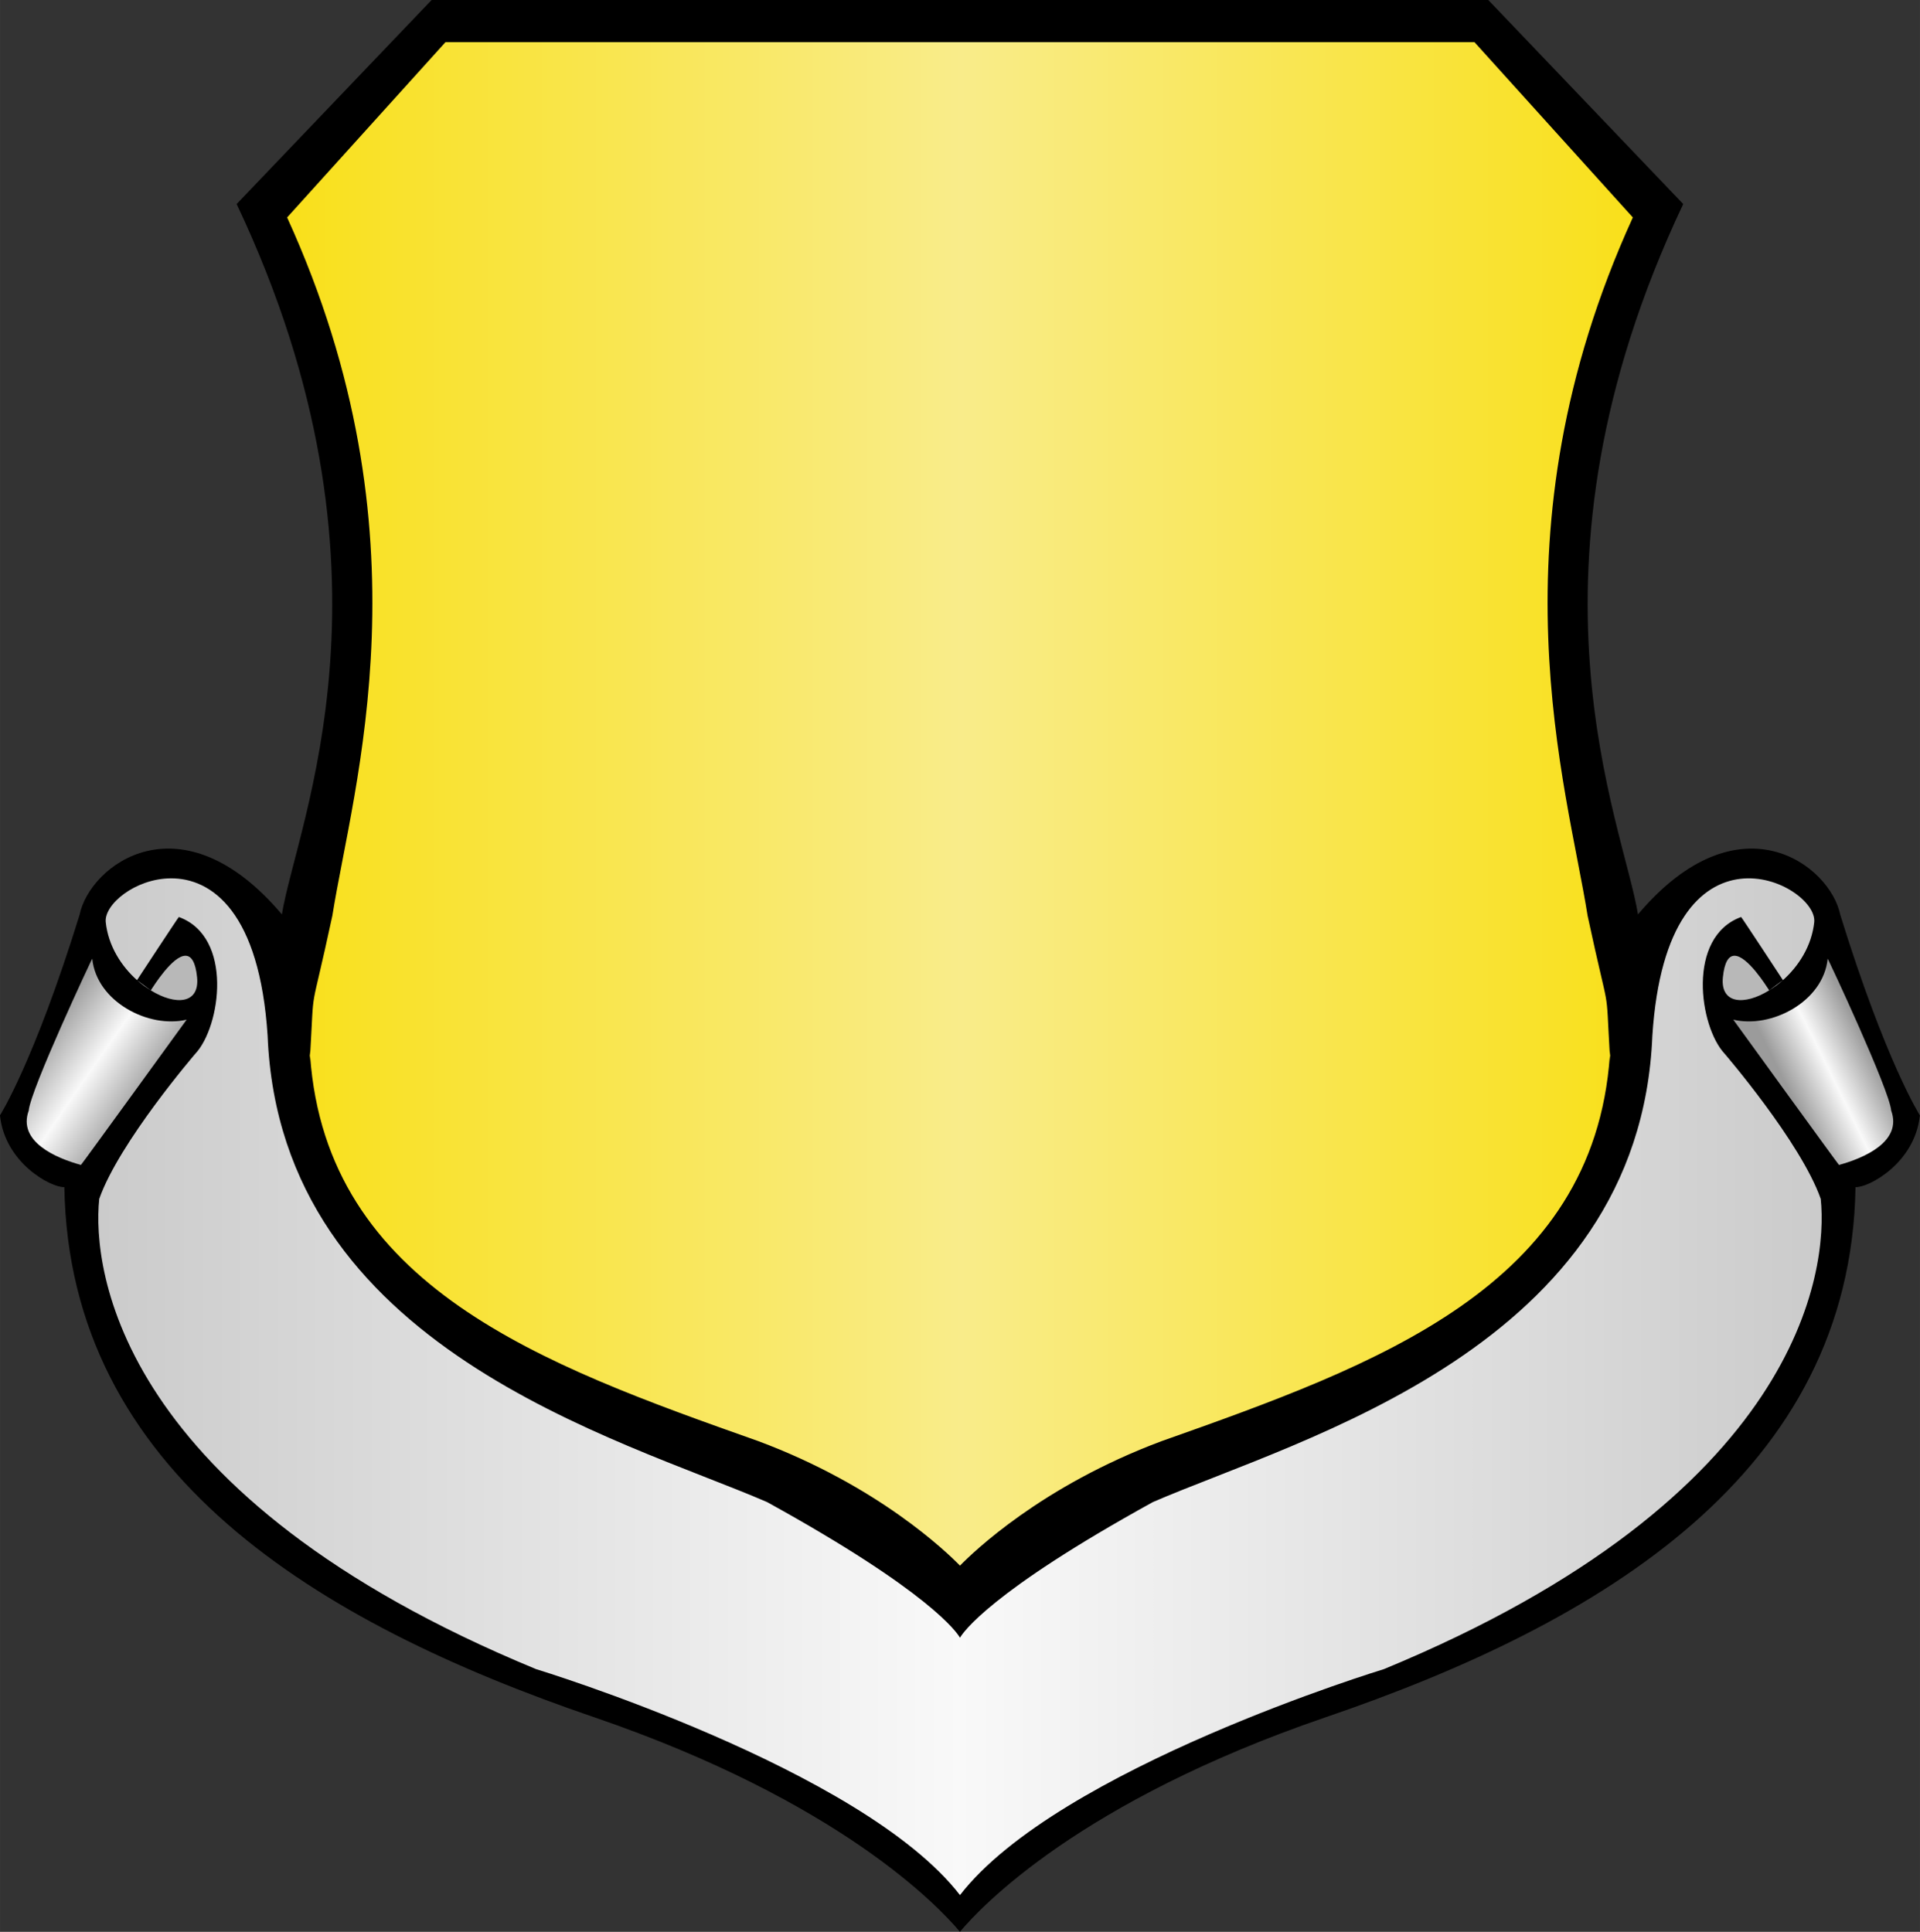
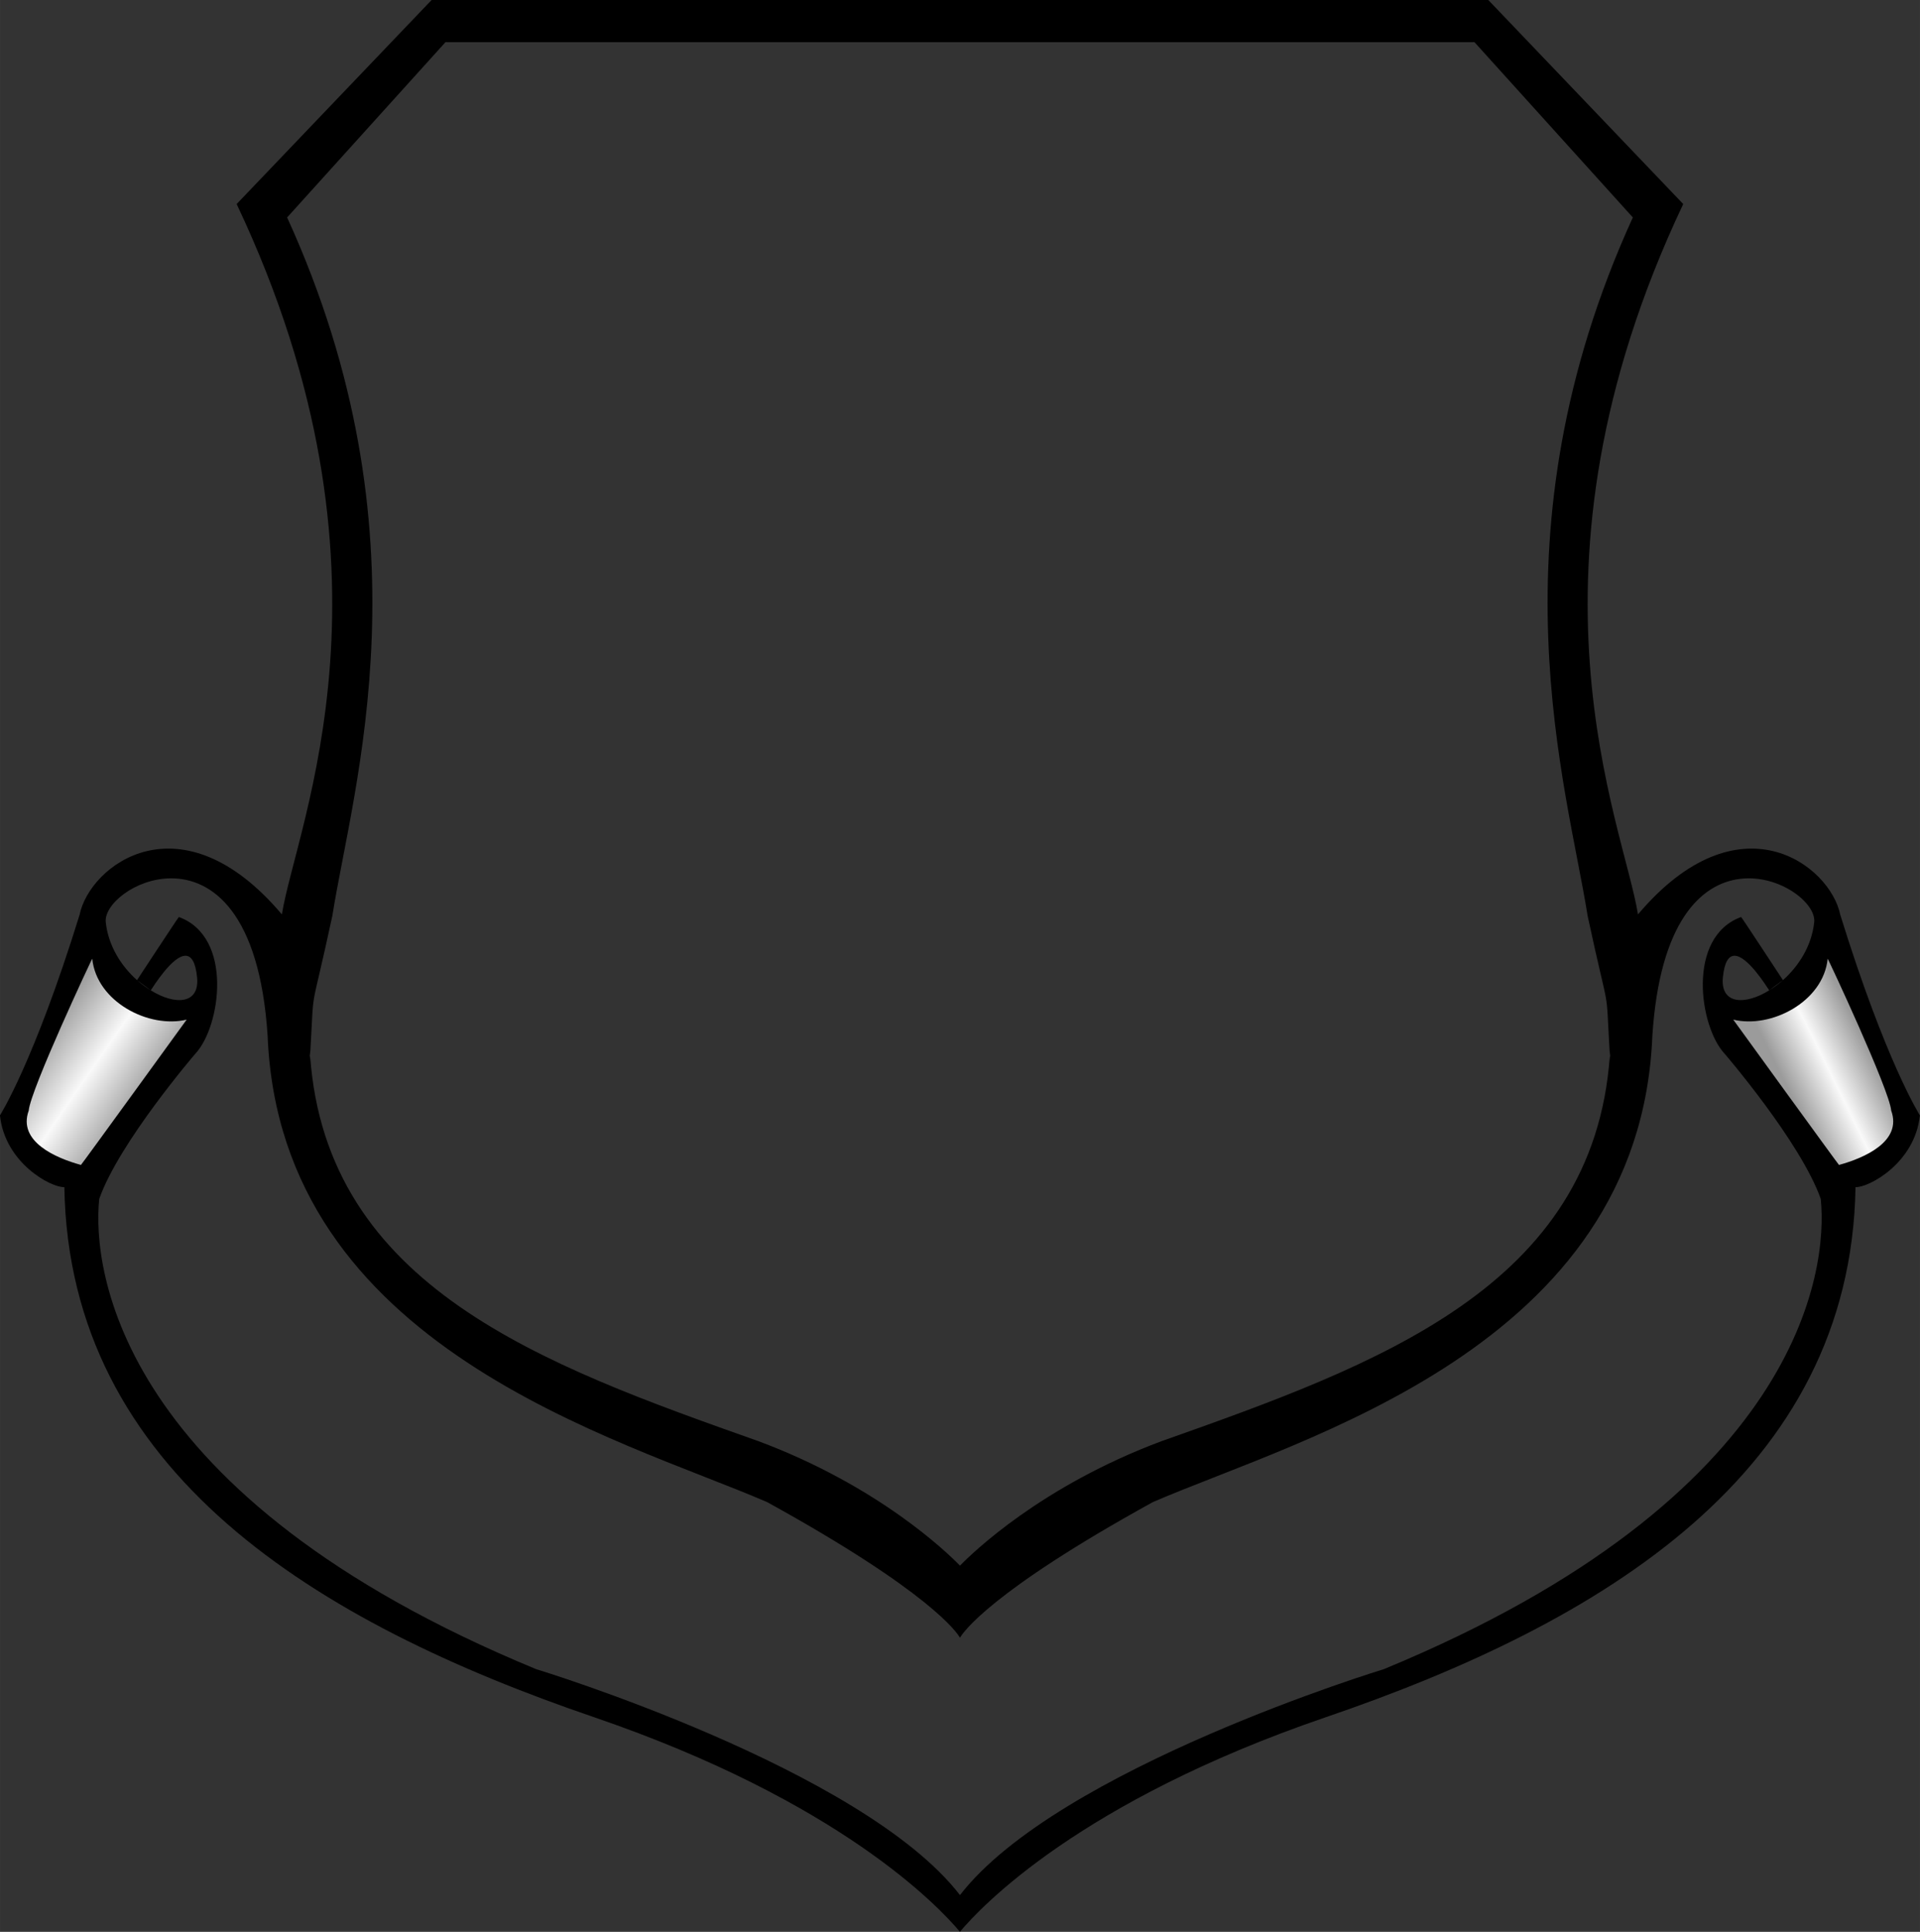
<svg xmlns="http://www.w3.org/2000/svg" xmlns:xlink="http://www.w3.org/1999/xlink" width="436.9mm" height="439.66mm" version="1.1" viewBox="0 0 1548.1 1557.9">
  <rect x="0" y="0" width="1548.1" height="1557.9" fill="#333333" stroke="none" />
  <defs>
    <linearGradient id="a">
      <stop stop-color="#9e9e9e" offset="0" />
      <stop stop-color="#fff" offset=".5" />
      <stop stop-color="#9e9e9e" offset="1" />
    </linearGradient>
    <linearGradient id="e" x1="222.46" x2="1326.8" y1="646.8" y2="646.8" gradientUnits="userSpaceOnUse">
      <stop stop-color="#ffe518" offset="0" />
      <stop stop-color="#fff28d" offset=".5" />
      <stop stop-color="#ffe518" offset="1" />
    </linearGradient>
    <linearGradient id="d" x1="68.425" x2="1479.1" y1="1116.8" y2="1116.8" gradientUnits="userSpaceOnUse">
      <stop stop-color="#cfcfcf" offset="0" />
      <stop stop-color="#fff" offset=".5" />
      <stop stop-color="#cfcfcf" offset="1" />
    </linearGradient>
    <linearGradient id="c" x1="1448.3" x2="1513.5" y1="891.89" y2="859.56" gradientUnits="userSpaceOnUse" xlink:href="#a" />
    <linearGradient id="b" x1="46.218" x2="126.58" y1="816.64" y2="872.49" gradientUnits="userSpaceOnUse" xlink:href="#a" />
  </defs>
  <g transform="translate(2135.4 156.97)">
-     <path transform="translate(-2135.4 -156.97)" d="m61.739 772.15c-18.234 42.37-41.352 83.86-50.75 129.27-1.34 27.946 29.002 45.674 53.327 48.166 19.237-8.829 27.639-32.029 41.882-46.962 17.44-25.002 38.255-48.258 52.384-75.262 2.769-13.517-12.47-18.922-22.665-14.875-22.764-3.411-44.261-17.611-51.806-40.106-5.812-8.387-16.38-8.52-22.372-0.224z" fill="url(#b)" opacity=".972" />
+     <path transform="translate(-2135.4 -156.97)" d="m61.739 772.15c-18.234 42.37-41.352 83.86-50.75 129.27-1.34 27.946 29.002 45.674 53.327 48.166 19.237-8.829 27.639-32.029 41.882-46.962 17.44-25.002 38.255-48.258 52.384-75.262 2.769-13.517-12.47-18.922-22.665-14.875-22.764-3.411-44.261-17.611-51.806-40.106-5.812-8.387-16.38-8.52-22.372-0.224" fill="url(#b)" opacity=".972" />
    <path transform="translate(-2135.4 -156.97)" d="m1472.1 769.5c-15.78 6.7-17.151 29.558-34.876 34.916-11.77 5.912-24.997 8.98-37.57 6.976-18.462 4.932-7.712 25.362 0.886 34.594 24.884 34.008 48.12 69.51 75.717 101.37 17.478 8.183 35.863-7.782 49.435-17.653 22.932-20.993 5.489-53.646-3.783-76.877-12.323-26.804-21.965-55.423-38.085-80.166-3.136-3.415-7.584-2.706-11.723-3.158z" fill="url(#c)" opacity=".972" />
-     <path transform="translate(-2135.4 -156.97)" d="m1397.4 761c-28.084 5.519-25.758 57.526 5.075 56.858 15.191 0.756 43.901-10.567 32.534-29.187-11.035-9.99-20.683-27.743-37.609-27.671z" fill="#bcbcbc" opacity=".972" />
-     <path transform="translate(-2135.4 -156.97)" d="m148.86 760.54c-18.61 2.971-31.529 21.895-38.998 37.35 7.416 25.888 59.294 27.304 60.119-3.91 0.994-13.683-3.832-33.718-21.121-33.441z" fill="#bcbcbc" opacity=".972" />
-     <path transform="translate(-2135.4 -156.97)" d="m137.68 697.17c-27.72 0.892-64.689 18.168-62.76 50.56 4.129 19.261 12.308 46.303 34.325 50.589 20.938-3.399 25.993-31.918 39.509-42.724 17.963 16.726 16.151 46.414 9.254 68.013-18.143 35.424-48.18 63.23-67.622 98.049-14.644 20.617-25.329 44.832-20.981 70.637 4.119 99.697 71.702 183.23 146.36 243.32 83.026 66.11 181 112.41 281.15 144.97 85.4 32.489 171.66 69.489 241.52 128.42 13.785 9.093 25.151 35.532 44.004 25.128 73.567-75.299 173.37-116.54 269.84-153.89 134.81-44.585 268.62-111.72 359.47-224.07 43.284-54.693 76.635-125.59 64.994-196.78-18.529-47.432-54.242-85.041-82.474-126.58-11.959-23.882-15.254-57.543 5.752-77.588 13.224 13.065 18.395 39.702 39.566 42.632 22.297-6.038 32.067-33.736 33.757-54.705-3.185-36.167-47.639-50.894-78.737-44.056-44.792 10.677-63.687 60.012-69.391 101.07-6.596 48.433-7.818 98.801-30.27 143.45-39.389 89.547-123.51 148.68-209.48 188.93-80.852 39.927-170.05 64.448-243.78 118.46-23.333 15.947-47.205 31.541-67.566 51.295-74.062-68.696-167.96-109.74-260.78-146.35-92.749-40.443-189.7-90.555-243.76-180.33-33.638-50.029-39.454-110.96-45.795-168.74-4.95-42.509-22.448-92.648-66.928-107.35-6.224-1.783-12.724-2.544-19.192-2.354z" fill="url(#d)" opacity=".972" />
-     <path transform="translate(-2135.4 -156.97)" d="m774 22.585c-138.23 0.006-276.47 0.011-414.7 0.017-20.986 9.049-31.889 32.857-48.858 47.77-29.208 33.706-61.625 65.163-87.982 101.08-0.046 23.253 15.839 43.816 21.902 66.038 56.513 147.62 50.795 307.87 19.658 460.33-12.156 68.176-37.859 139.47-16.064 208.71 21.62 84.812 90.919 147.57 166.22 186.61 75.698 42.425 160.63 63.484 238.67 100.56 41.986 19.72 80.596 46.896 114.99 76.915 17.077 5.722 27.799-16.072 41.284-23.871 95.624-76.533 220.63-95.391 325.93-154.45 71.509-36.825 138.61-93.99 161.43-173.94 20.114-56.318 11.232-117.09-2.921-173.6-30.042-138.2-48.688-282.23-15.168-421.75 10.687-49.99 30.618-98.351 48.396-146.24-1.245-18.193-22.537-28.358-31.988-43.096-33.316-35.8-64.894-73.858-99.284-108.26-22.437-6.782-47.906-0.825-71.474-2.83-116.68 0.003-233.36 0.006-350.03 0.01z" fill="url(#e)" opacity=".972" />
    <path d="m-1787.4-156.97-157.2 164.54c140.67 297.13 47.987 500.46 36.484 572.87-81.554-96.463-155.06-39.641-163.13 0.351-36.836 118.92-64.198 161.72-64.198 161.72 4.017 38.383 41.045 58.233 51.92 57.882 3.859 230.13 203.47 351.16 427.63 427.63 197.41 67.637 277.31 152.35 294.49 172.86 17.177-20.516 97.078-105.23 294.49-172.86 224.17-76.476 423.78-197.51 427.63-427.63 10.875 0.351 47.903-19.498 51.92-57.882 0 0-27.363-42.797-64.198-161.72-8.067-39.992-81.573-96.814-163.13-0.351-11.503-72.414-104.19-275.74 36.484-572.87l-157.16-164.53h-852.08zm11.204 33.986h829.66l127.7 141.37c-116.82 256.09-52.973 458.86-36.484 563.05 18.788 87.452 14.315 50.124 17.954 112.89 0.097-1.375 0.187-2.755 0.267-4.143v8.771c8e-3 0.131 0.013 0.226 0.021 0.358l-0.021-9e-3v-0.349c-0.101-1.695-0.176-3.062-0.267-4.629-13.175 186.57-187.29 249.24-361.41 310.89-96.909 36.183-152.19 89.721-162.59 100.41-10.4-10.686-65.678-64.225-162.59-100.41-174.12-61.645-348.24-124.32-361.41-310.89-0.091 1.567-0.165 2.933-0.267 4.629v0.349l-0.02 9e-3c0.01-0.132 0.013-0.227 0.02-0.358v-8.771c0.08 1.388 0.17 2.768 0.267 4.143 3.639-62.763-0.835-25.434 17.954-112.89 16.489-104.19 80.333-306.96-36.484-563.05l127.7-141.37zm-221.73 674.34c33.495-0.338 71.866 27.465 78.297 126.94 10.173 251.88 283.45 324.49 402.73 376.06 131.7 72.578 153.32 105.49 155.54 109.4 2.224-3.907 23.845-36.823 155.54-109.4 119.27-51.57 392.55-124.18 402.73-376.06 11.929-184.53 133.78-122.42 130.5-91.56-2.04 19.209-12.62 35.53-25.169 46.679-7e-3 7e-3 -0.015 0.013-0.022 0.019-7e-3 7e-3 -8e-3 7e-3 -0.014 0.013-3.648 3.262-7.271 5.885-11.079 8.219 0 0 7e-3 9e-3 7e-3 9e-3 -19.76 12.263-39.44 11.238-37.367-10.428 1.25-12.706 4.787-17.341 9.223-17.463 10.5-0.287 26.025 24.724 28.138 27.882l11.077-8.223c-0.059-0.062-33.378-50.917-33.729-50.917-44.202 16.14-33.7 88.428-13.354 110.18 0 0 61.537 71.539 77.55 117.14 5.961 57.531-15.791 240.3-352.21 379.22 0 0-262.8 79.968-341.82 182.23-79.014-102.26-341.82-182.23-341.82-182.23-336.42-138.92-358.18-321.69-352.21-379.22 16.014-45.605 77.55-117.14 77.55-117.14 20.347-21.751 30.848-94.039-13.354-110.18-0.351 0-33.67 50.855-33.729 50.917l11.076 8.223c2.113-3.158 17.638-28.168 28.138-27.882 4.435 0.121 7.973 4.757 9.223 17.463 2.072 21.666-17.607 22.691-37.367 10.428 6e-4 0 0.01-8e-3 0.01-9e-3 -3.808-2.335-7.431-4.957-11.079-8.219-0.01-7e-3 -0.01-9e-3 -0.014-0.013-0.01-7e-3 -0.014-0.013-0.022-0.019-12.549-11.149-23.129-27.47-25.169-46.679-1.51-14.224 23.564-35.088 52.205-35.376zm1336.2 64.835c0-0.702 49.816 105.6 51.218 122.44 9.053 25.008-21.751 38.239-42.098 43.851-0.351 0-85.25-117.17-85.25-117.17 30.521 7.367 72.615-14.385 76.127-49.114zm-1399.3 0c3.513 34.729 45.607 56.48 76.127 49.113 0 0-84.899 117.17-85.25 117.17-20.347-5.612-51.151-18.843-42.098-43.851 1.403-16.84 51.218-123.14 51.218-122.44z" />
  </g>
</svg>